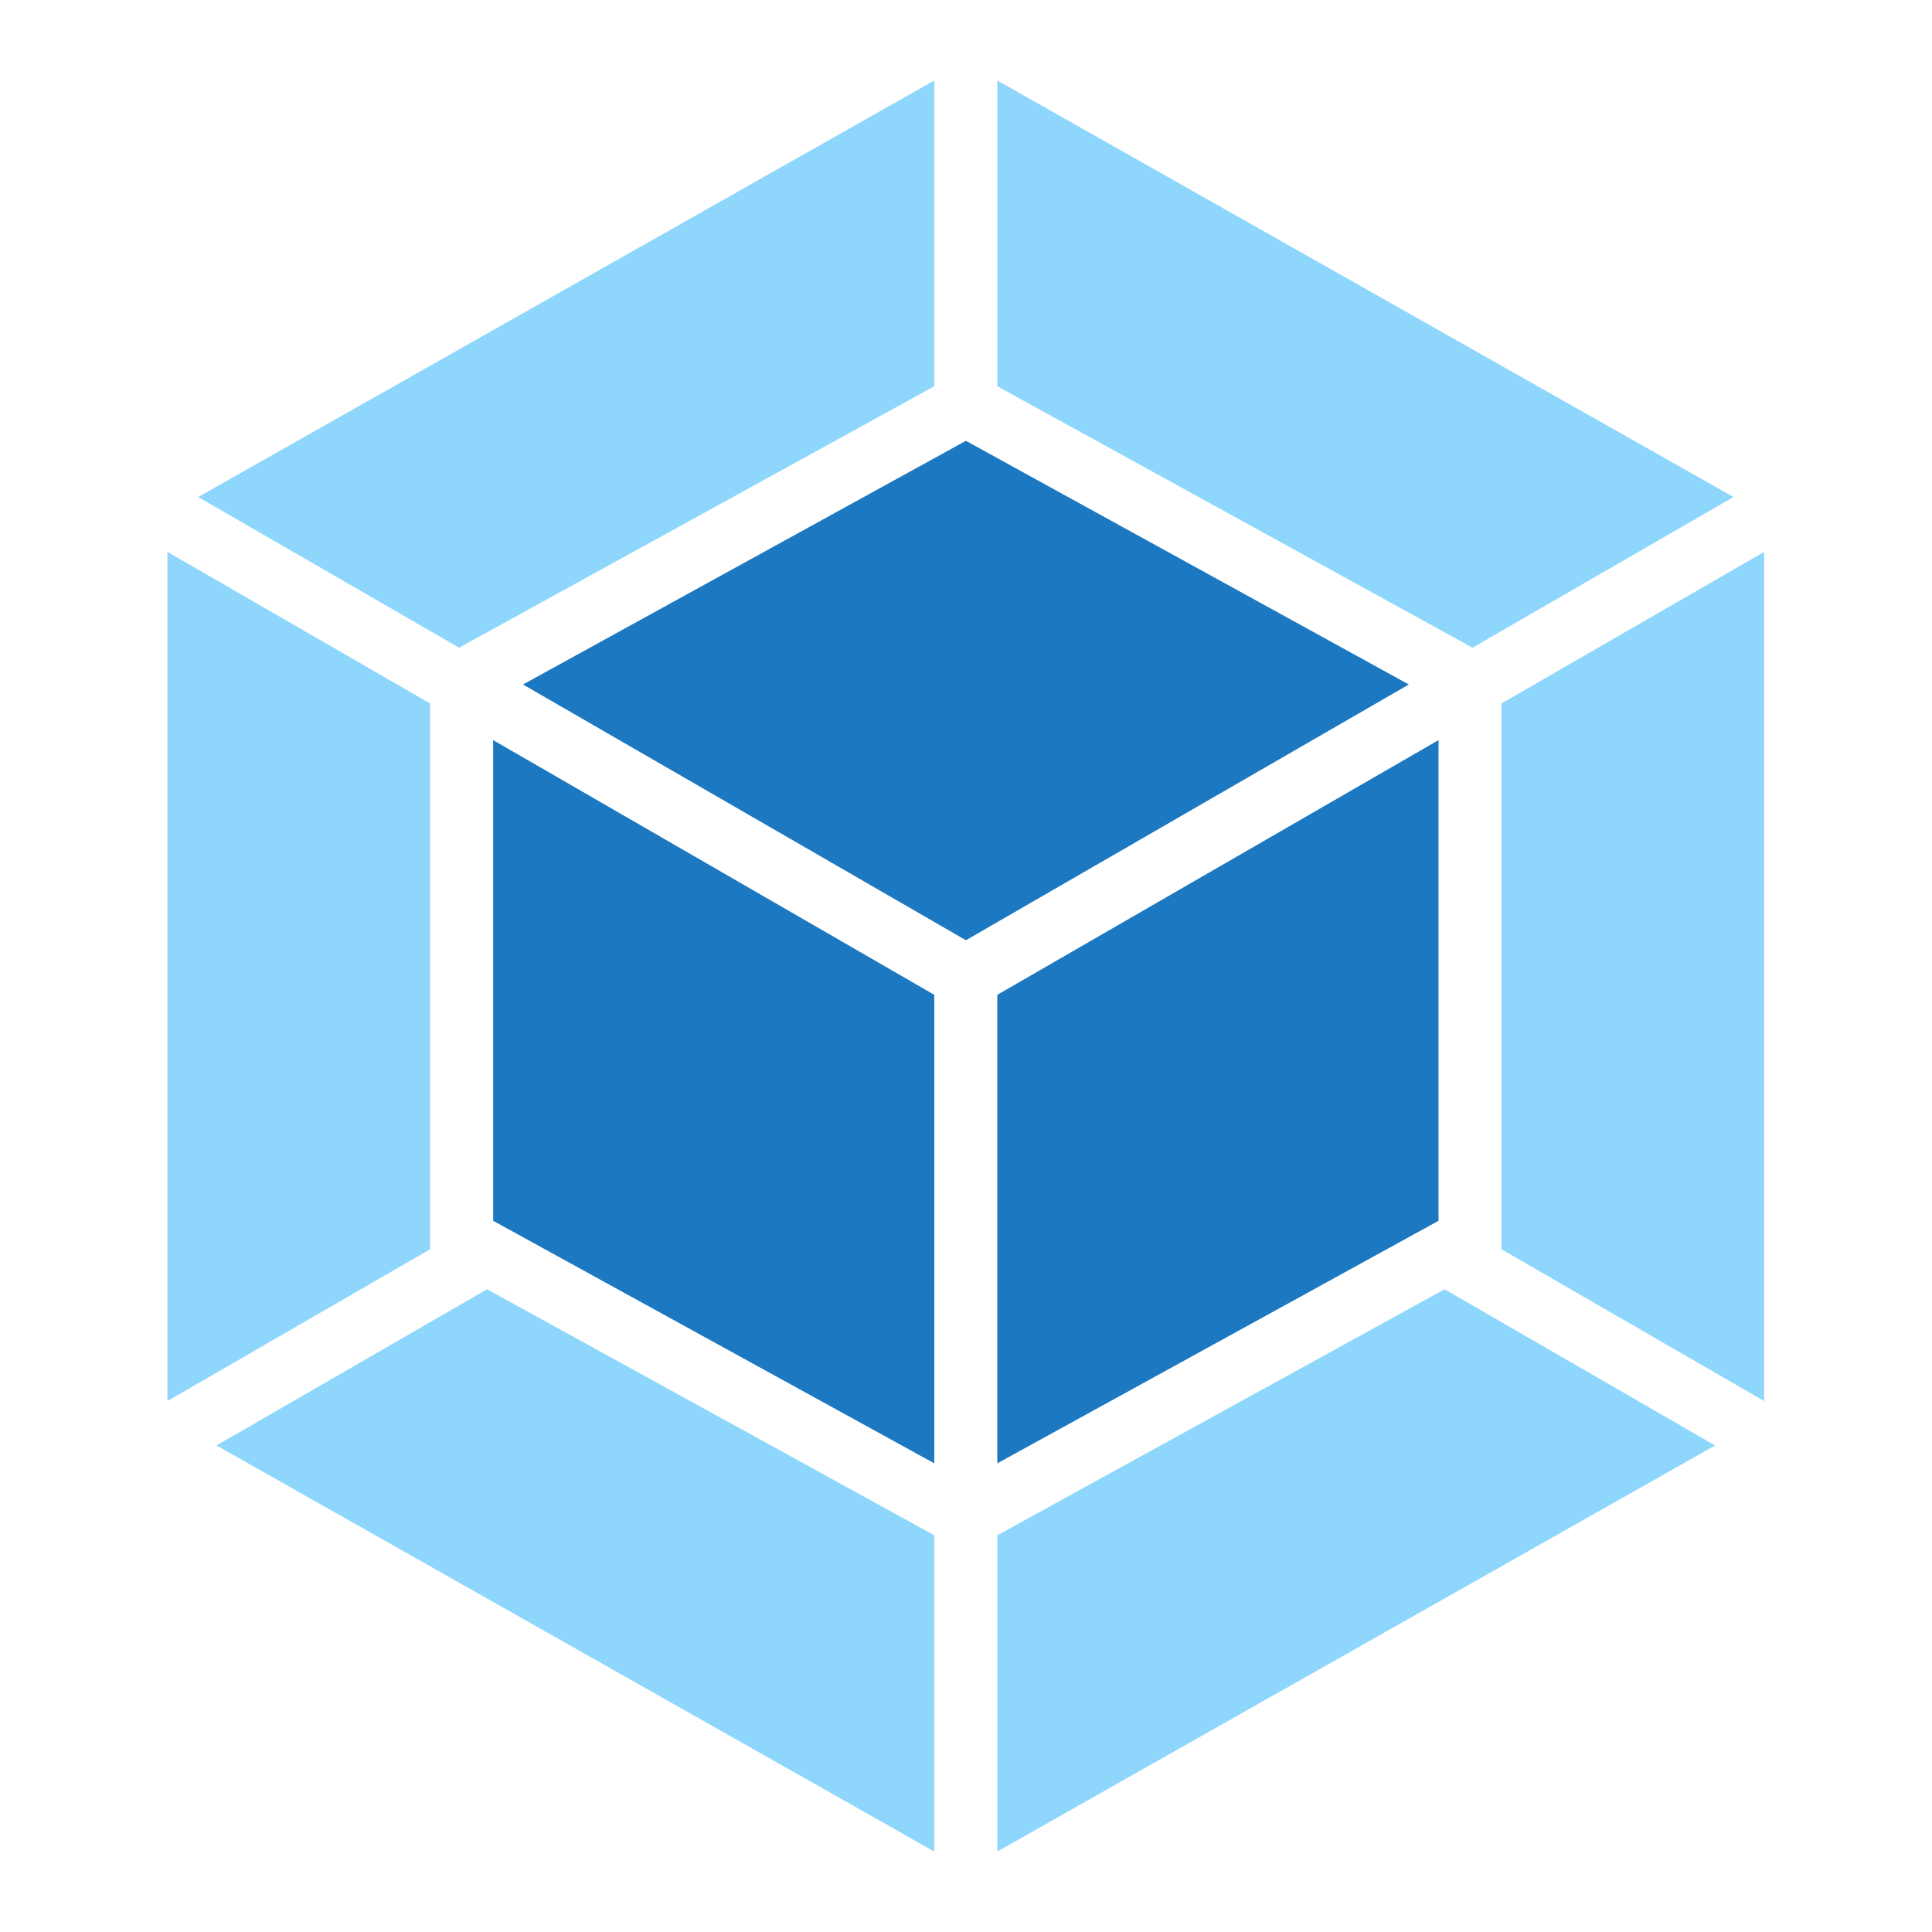
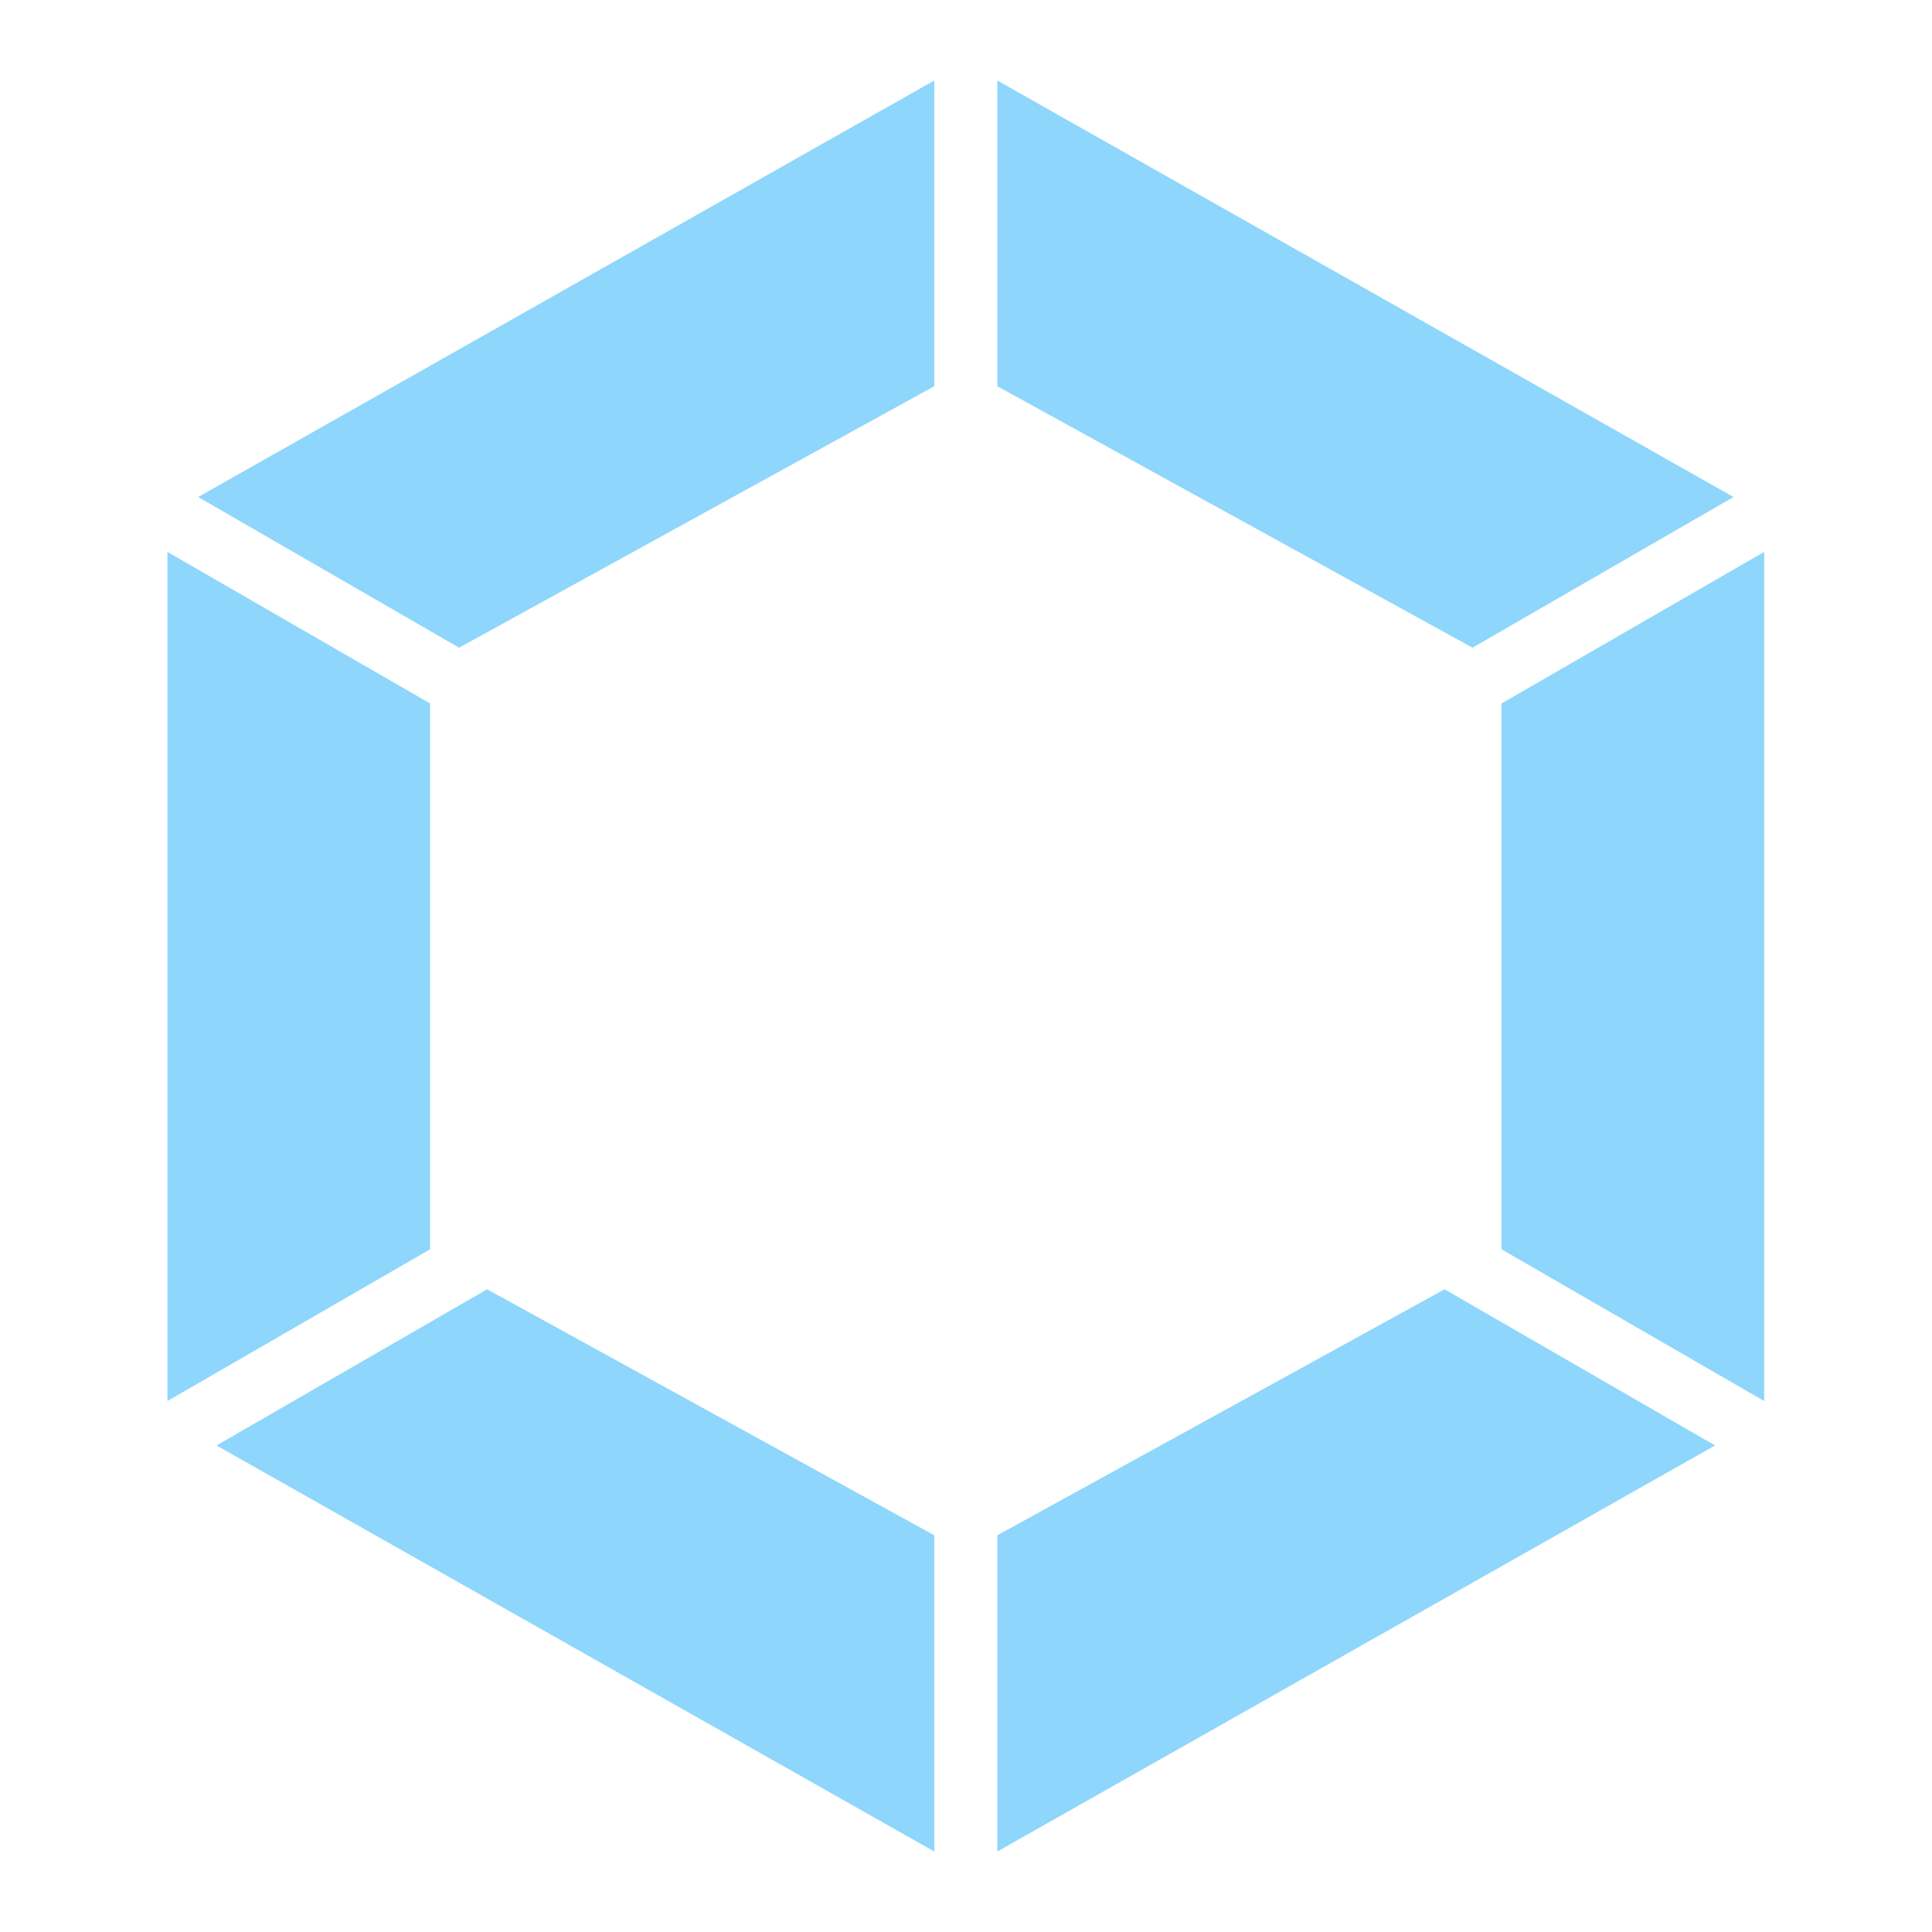
<svg xmlns="http://www.w3.org/2000/svg" width="24" height="24" viewBox="0 0 24 24" fill="none">
-   <path d="M21.305 17.956L12.389 23V19.072L17.945 16.016L21.305 17.956ZM21.915 17.404V6.856L18.652 8.739V15.519L21.915 17.404ZM2.69 17.956L11.606 23V19.072L6.051 16.016L2.69 17.956ZM2.08 17.404V6.856L5.343 8.739V15.519L2.08 17.404ZM2.462 6.174L11.606 1V4.798L5.748 8.021L5.703 8.046L2.462 6.174ZM21.534 6.174L12.389 1V4.798L18.247 8.021L18.292 8.046L21.534 6.174Z" fill="#8ED6FB" />
-   <path d="M11.606 18.178L6.126 15.165V9.194L11.606 12.358V18.178ZM12.389 18.178L17.87 15.165V9.194L12.389 12.358V18.178ZM6.497 8.503L11.999 5.476L17.501 8.503L11.999 11.68L6.497 8.503Z" fill="#1C78C0" />
+   <path d="M21.305 17.956L12.389 23V19.072L17.945 16.016L21.305 17.956ZM21.915 17.404V6.856L18.652 8.739V15.519L21.915 17.404ZM2.69 17.956L11.606 23V19.072L6.051 16.016L2.69 17.956ZM2.08 17.404V6.856L5.343 8.739V15.519L2.08 17.404ZM2.462 6.174L11.606 1V4.798L5.748 8.021L5.703 8.046L2.462 6.174ZM21.534 6.174L12.389 1V4.798L18.247 8.021L18.292 8.046Z" fill="#8ED6FB" />
</svg>